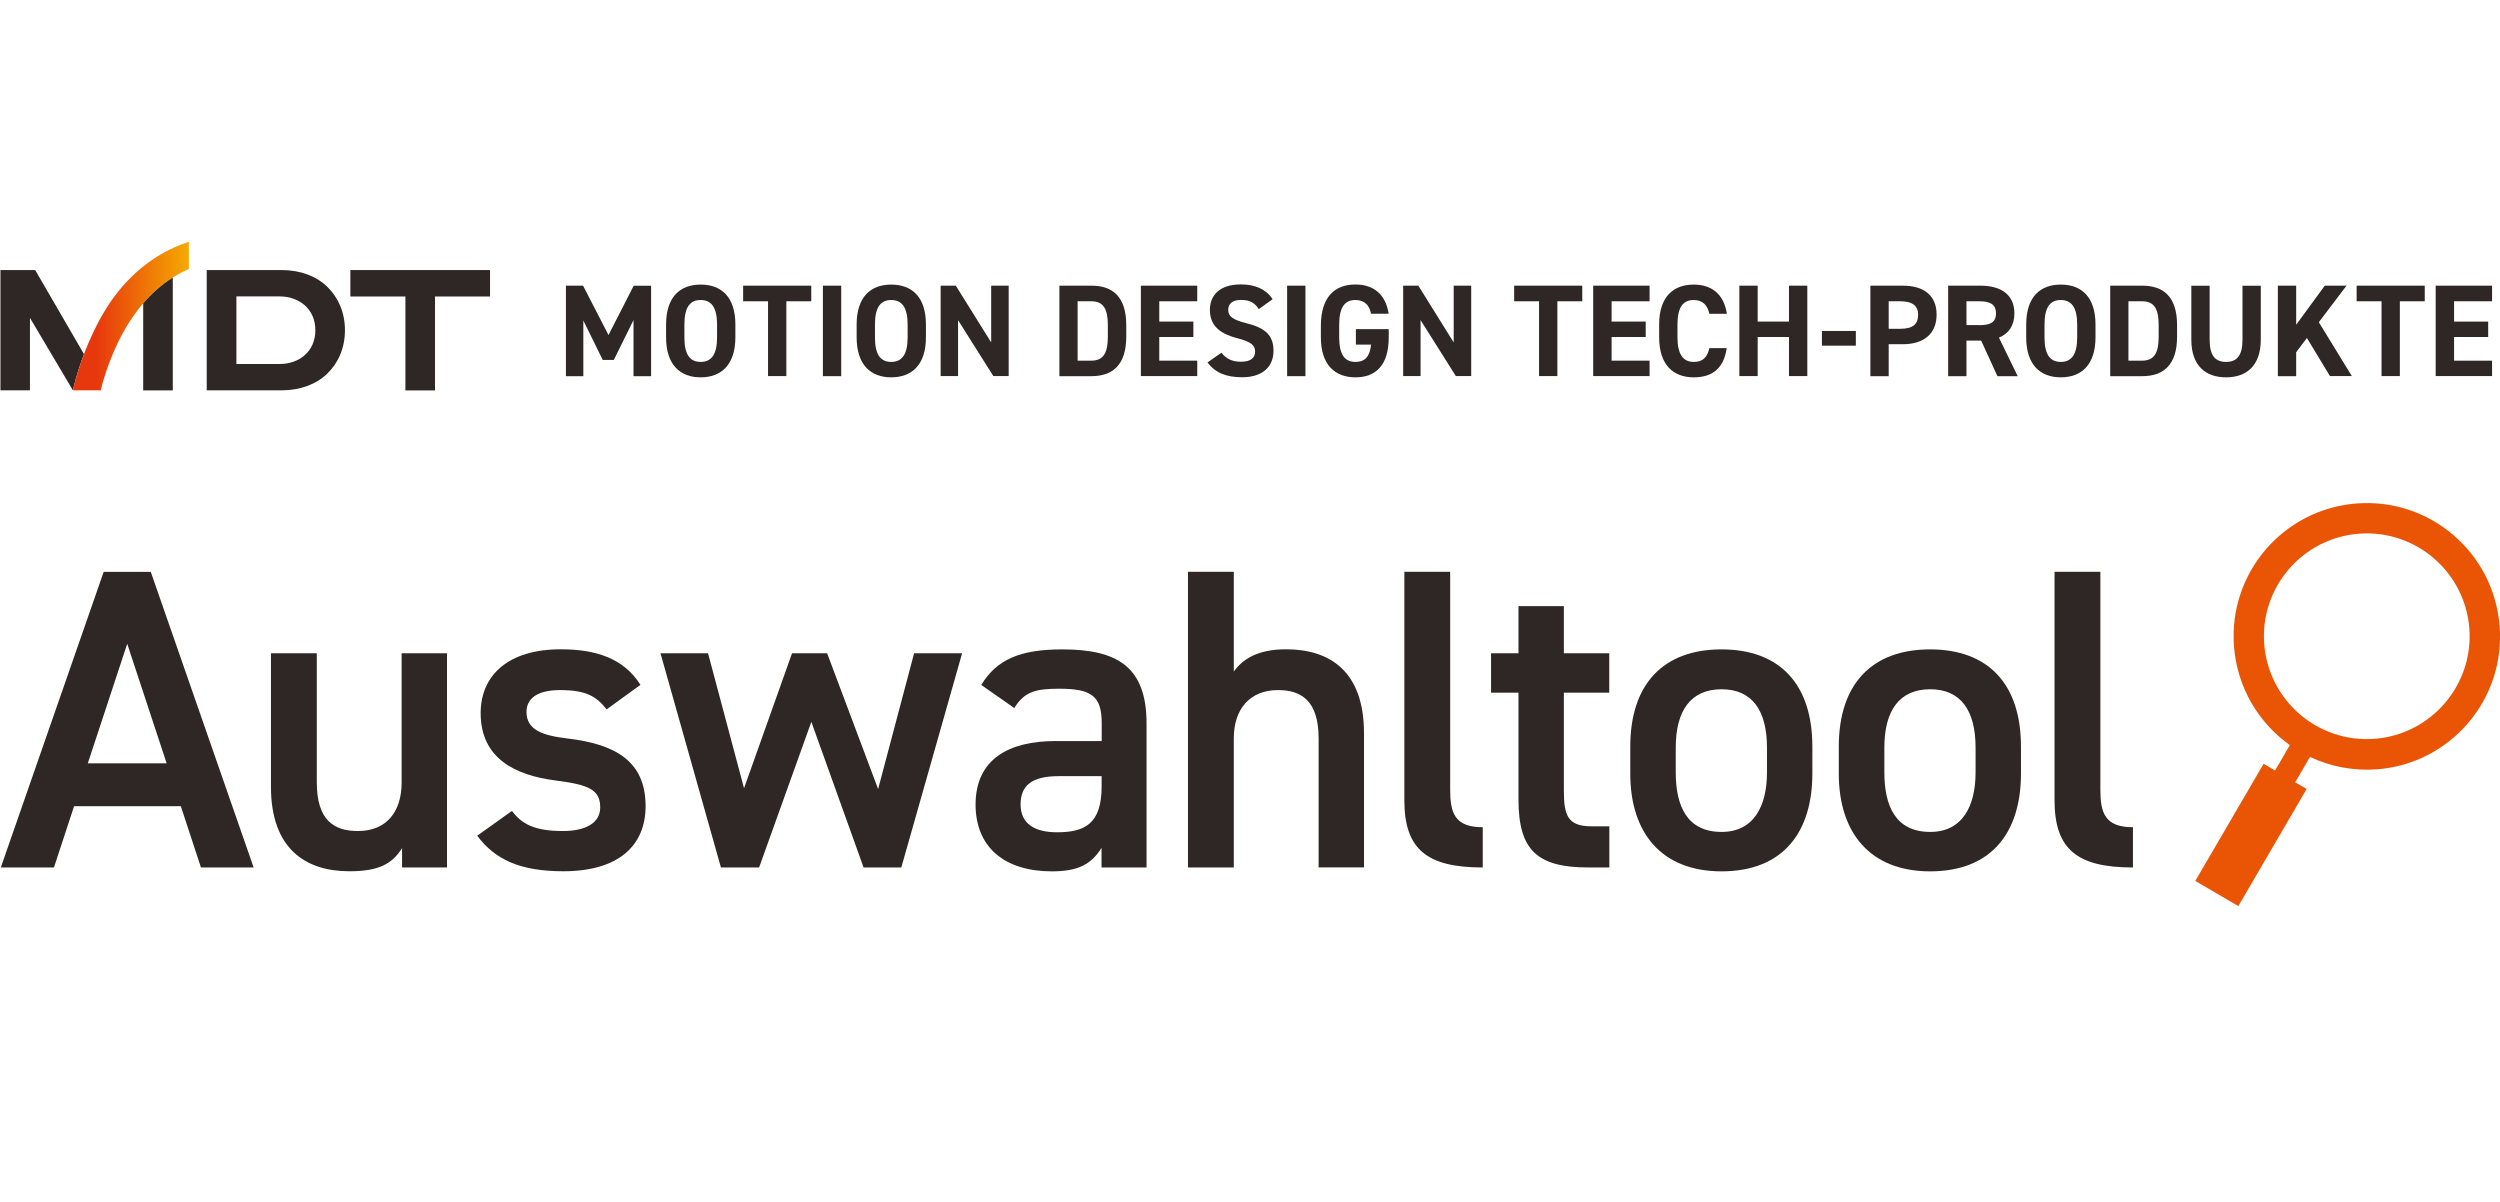
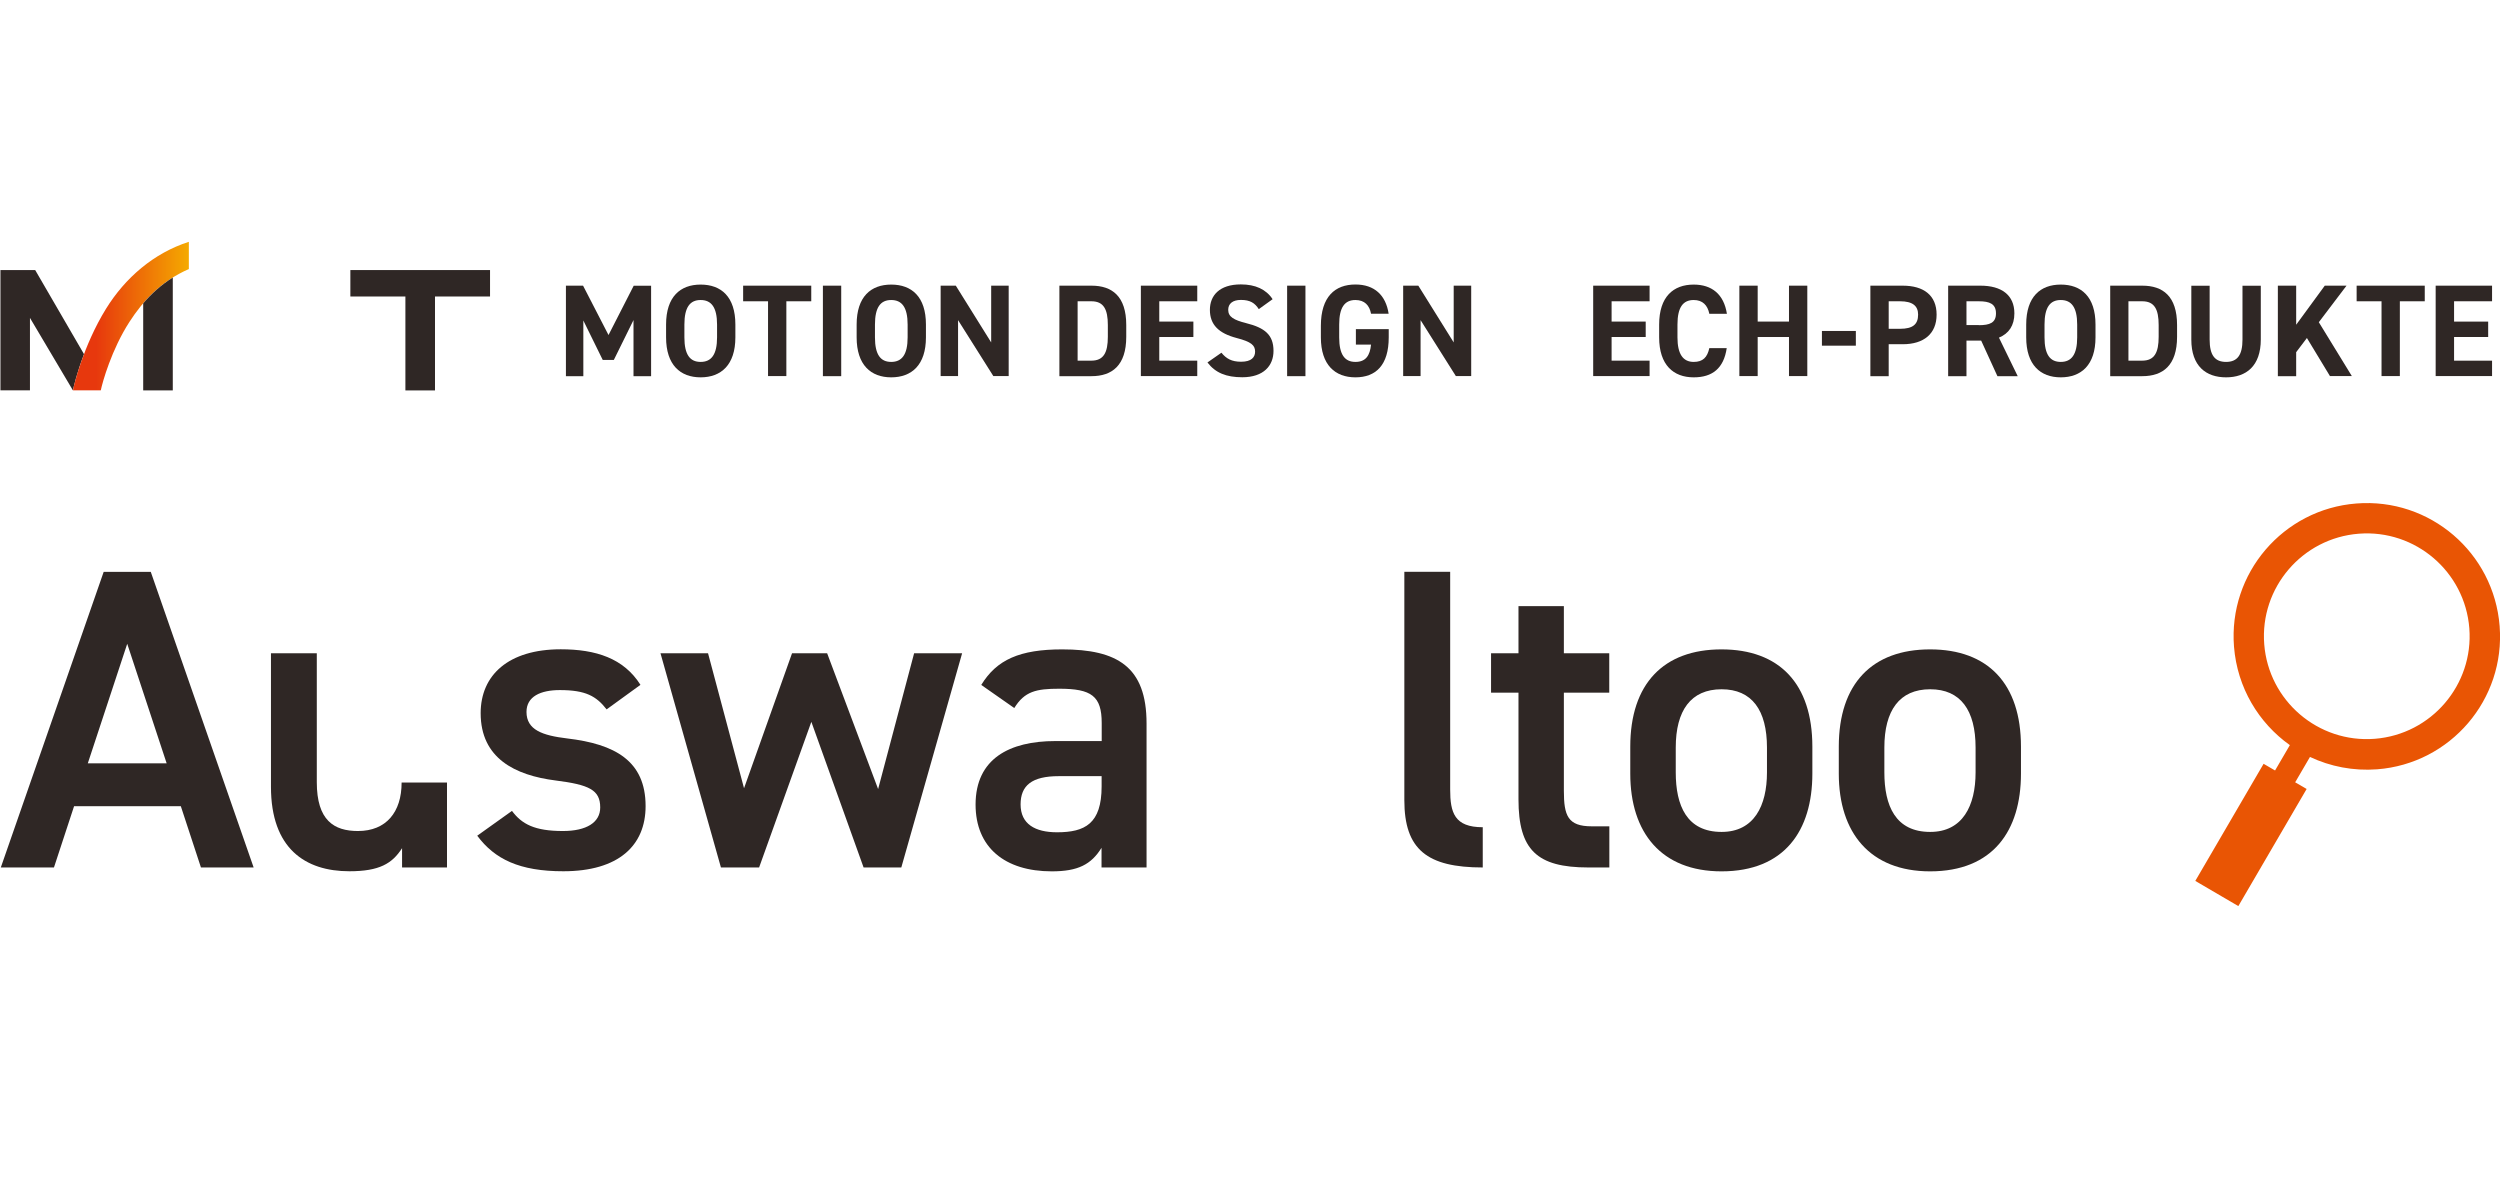
<svg xmlns="http://www.w3.org/2000/svg" version="1.1" x="0px" y="0px" viewBox="0 0 277.07 133.22" style="enable-background:new 0 0 277.07 133.22;" xml:space="preserve">
  <style type="text/css">
	.st0{display:none;}
	.st1{display:inline;}
	.st2{fill:none;}
	.st3{fill:#2F2725;}
	.st4{fill:url(#SVGID_1_);}
	.st5{display:inline;fill:#E95504;}
	.st6{display:inline;fill:#2F2725;}
	.st7{fill:url(#SVGID_00000043426560858817605980000009304597530887086769_);}
	.st8{display:none;fill:#E95504;}
	.st9{fill:url(#SVGID_00000095339628259654659020000014996932982522160301_);}
	.st10{fill:#E95504;}
	.st11{fill:url(#SVGID_00000057117174489236703030000013686702318241949875_);}
	.st12{fill:url(#SVGID_00000034086004895363916540000013818657083255727490_);}
	.st13{fill:url(#SVGID_00000059269941554177725290000001221211115231972008_);}
	.st14{fill:url(#SVGID_00000068651344472366680840000005981832342664217506_);}
	.st15{fill:url(#SVGID_00000031201191217125229210000016759922530229719971_);}
	.st16{fill:url(#SVGID_00000071548252696250565970000006123425924662819483_);}
	.st17{fill:url(#SVGID_00000093873311623805906600000014154341701352319633_);}
</style>
  <g id="レイヤー_1">
</g>
  <g id="メモなど">
    <path class="st10" d="M261.16,55.8c-8.13,0.63-14.21,7.74-13.57,15.87c0.36,4.55,2.74,8.46,6.19,10.91l-1.64,2.81l-1.27-0.74   l-7.57,12.98l4.77,2.79l7.57-12.98l-1.27-0.74l1.64-2.81c2.25,1.06,4.79,1.57,7.45,1.37c8.13-0.63,14.21-7.74,13.57-15.87   C276.39,61.24,269.29,55.16,261.16,55.8 M263.19,81.88c-6.27,0.49-11.76-4.21-12.25-10.48c-0.49-6.27,4.21-11.76,10.48-12.25   c6.27-0.49,11.76,4.21,12.25,10.48C274.16,75.89,269.46,81.39,263.19,81.88" />
    <g>
      <g>
-         <rect x="-5.28" y="23.26" class="st2" width="64.93" height="31.67" />
        <g>
          <polygon class="st3" points="54.31,29.93 38.83,29.93 38.83,32.86 44.93,32.86 44.93,43.27 48.21,43.27 48.21,32.86       54.31,32.86     " />
-           <path class="st3" d="M38.23,36.6c0-1.98-0.75-3.64-1.96-4.82c-1.21-1.17-2.98-1.85-5.05-1.85h-8.17l0,0h-0.14v13.33h0.14l0,0      h8.17c2.07,0,3.84-0.68,5.05-1.85C37.48,40.24,38.23,38.58,38.23,36.6L38.23,36.6z M34.95,36.6c0,2.39-1.83,3.74-3.95,3.74      l-4.8,0v-7.49h4.8C33.11,32.86,34.95,34.2,34.95,36.6L34.95,36.6L34.95,36.6z" />
          <g>
            <path class="st3" d="M8.13,43.05c0.02-0.1,0.37-1.68,1.18-3.8L3.9,29.93H0.18l0,0H0.05v13.33h0.13h3.01h0.13v-8.03l4.76,8.03h0       L8.13,43.05z" />
          </g>
          <linearGradient id="SVGID_1_" gradientUnits="userSpaceOnUse" x1="8.088" y1="35.035" x2="20.93" y2="35.035">
            <stop offset="0.2" style="stop-color:#E7380D" />
            <stop offset="1" style="stop-color:#F5AA00" />
          </linearGradient>
          <path class="st4" d="M20.93,26.8c-3.89,1.25-7.05,3.98-9.18,7.42c-2.57,4.16-3.59,8.66-3.62,8.83l-0.04,0.21l3.08,0      c0.19-0.91,1.19-4.51,3.18-7.59c1.52-2.35,3.51-4.51,6.58-5.85V26.8z" />
          <path class="st3" d="M15.87,33.62v9.65h3.28V30.76C17.86,31.57,16.79,32.55,15.87,33.62z" />
        </g>
      </g>
      <path class="st8" d="M25.99-27.38c-2.03,15.23,8.67,29.23,23.9,31.27c8.53,1.14,16.67-1.72,22.54-7.12l4.54,4.13L75.1,2.95    l20.94,19.07l7.01-7.7L82.11-4.75L80.24-2.7L75.7-6.83c2.84-3.72,4.79-8.21,5.45-13.18c2.03-15.23-8.67-29.23-23.9-31.27    C42.02-53.32,28.02-42.61,25.99-27.38 M76.55-20.63C74.86-7.96,63.17,0.97,50.51-0.72C37.84-2.41,28.91-14.1,30.6-26.76    c1.69-12.67,13.37-21.6,26.04-19.91C69.31-44.98,78.24-33.3,76.55-20.63" />
    </g>
    <g>
      <path class="st3" d="M0.09,96.14l11.4-32.76h5.22l11.4,32.76h-5.84l-2.23-6.79H8.21l-2.23,6.79H0.09z M9.73,84.6h8.74L14.1,71.35    L9.73,84.6z" />
-       <path class="st3" d="M49.55,96.14h-4.99V94c-1.09,1.71-2.52,2.56-5.84,2.56c-4.89,0-8.69-2.52-8.69-9.36V72.4h5.08v14.29    c0,4.23,1.9,5.41,4.56,5.41c3.13,0,4.84-2.09,4.84-5.37V72.4h5.03V96.14z" />
+       <path class="st3" d="M49.55,96.14h-4.99V94c-1.09,1.71-2.52,2.56-5.84,2.56c-4.89,0-8.69-2.52-8.69-9.36V72.4h5.08v14.29    c0,4.23,1.9,5.41,4.56,5.41c3.13,0,4.84-2.09,4.84-5.37h5.03V96.14z" />
      <path class="st3" d="M67.23,78.62c-1.14-1.47-2.33-2.14-5.18-2.14c-2.14,0-3.7,0.71-3.7,2.42c0,1.99,1.76,2.61,4.51,2.94    c5.27,0.62,8.69,2.47,8.69,7.5c0,4.37-2.99,7.22-9.12,7.22c-4.84,0-7.6-1.33-9.54-3.94l3.85-2.75c1.09,1.47,2.52,2.23,5.65,2.23    c2.61,0,4.13-0.95,4.13-2.61c0-1.95-1.23-2.52-4.94-2.99c-4.51-0.57-8.31-2.47-8.31-7.46c0-4.23,3.09-7.08,8.88-7.08    c3.89,0,6.98,1,8.83,3.94L67.23,78.62z" />
      <path class="st3" d="M84.13,96.14H79.9l-6.7-23.74h5.27l3.99,14.96l5.32-14.96h3.89l5.65,15.05l3.99-15.05h5.32l-6.74,23.74h-4.18    l-5.79-16.14L84.13,96.14z" />
      <path class="st3" d="M116.97,82.13h5.13v-2c0-2.99-1.14-3.8-4.7-3.8c-2.56,0-3.85,0.29-4.99,2.14l-3.66-2.56    c1.71-2.8,4.27-3.94,8.97-3.94c6.08,0,9.35,1.9,9.35,8.21v15.96h-4.99v-2.18c-1.14,1.85-2.61,2.61-5.51,2.61    c-5.22,0-8.45-2.66-8.45-7.41C108.13,84.08,111.88,82.13,116.97,82.13z M122.09,86.02h-4.75c-2.99,0-4.23,1.04-4.23,3.13    c0,2.18,1.61,3.09,4.04,3.09c3.09,0,4.94-0.95,4.94-5.08V86.02z" />
-       <path class="st3" d="M131.66,63.37h5.08v11.06c1-1.42,2.71-2.47,5.79-2.47c4.89,0,8.64,2.47,8.64,9.31v14.86h-5.03V81.85    c0-4.18-1.9-5.37-4.51-5.37c-3.13,0-4.89,2.14-4.89,5.32v14.34h-5.08V63.37z" />
      <path class="st3" d="M155.64,63.37h5.08V87.5c0,2.56,0.47,4.18,3.61,4.18v4.46c-6.17,0-8.69-1.99-8.69-7.46V63.37z" />
      <path class="st3" d="M165.25,72.4h3.04v-5.22h5.03v5.22h5.03v4.37h-5.03v10.87c0,2.75,0.43,3.94,3.09,3.94h1.95v4.56h-2.33    c-5.7,0-7.74-1.95-7.74-7.55V76.77h-3.04V72.4z" />
      <path class="st3" d="M200.86,85.74c0,6.32-3.09,10.83-10.07,10.83c-6.65,0-10.11-4.27-10.11-10.83v-2.99    c0-6.98,3.7-10.78,10.11-10.78c6.41,0,10.07,3.8,10.07,10.78V85.74z M195.83,85.6v-2.75c0-4.13-1.66-6.46-5.03-6.46    c-3.42,0-5.08,2.37-5.08,6.46v2.75c0,3.7,1.23,6.6,5.08,6.6C194.4,92.2,195.83,89.3,195.83,85.6z" />
      <path class="st3" d="M223.98,85.74c0,6.32-3.09,10.83-10.07,10.83c-6.65,0-10.12-4.27-10.12-10.83v-2.99    c0-6.98,3.7-10.78,10.12-10.78c6.41,0,10.07,3.8,10.07,10.78V85.74z M218.95,85.6v-2.75c0-4.13-1.66-6.46-5.03-6.46    c-3.42,0-5.08,2.37-5.08,6.46v2.75c0,3.7,1.23,6.6,5.08,6.6C217.52,92.2,218.95,89.3,218.95,85.6z" />
-       <path class="st3" d="M227.7,63.37h5.08V87.5c0,2.56,0.48,4.18,3.61,4.18v4.46c-6.17,0-8.69-1.99-8.69-7.46V63.37z" />
    </g>
    <g>
      <path class="st3" d="M67.44,37.13l2.79-5.46h1.93v10.02h-1.95v-6.22l-2.18,4.42H66.8l-2.15-4.37v6.17h-1.93V31.66h1.9L67.44,37.13    z" />
      <path class="st3" d="M77.65,41.82c-2.25,0-3.83-1.37-3.83-4.43v-1.42c0-3.09,1.58-4.43,3.83-4.43c2.27,0,3.85,1.34,3.85,4.43v1.42    C81.5,40.45,79.91,41.82,77.65,41.82z M75.85,37.39c0,1.92,0.62,2.72,1.8,2.72s1.82-0.8,1.82-2.72v-1.42    c0-1.92-0.64-2.72-1.82-2.72s-1.8,0.8-1.8,2.72V37.39z" />
      <path class="st3" d="M89.91,31.66v1.73h-2.76v8.29h-2.03v-8.29h-2.76v-1.73H89.91z" />
      <path class="st3" d="M93.23,41.69H91.2V31.66h2.03V41.69z" />
      <path class="st3" d="M98.77,41.82c-2.25,0-3.83-1.37-3.83-4.43v-1.42c0-3.09,1.58-4.43,3.83-4.43c2.27,0,3.85,1.34,3.85,4.43v1.42    C102.62,40.45,101.04,41.82,98.77,41.82z M96.97,37.39c0,1.92,0.62,2.72,1.8,2.72s1.82-0.8,1.82-2.72v-1.42    c0-1.92-0.64-2.72-1.82-2.72s-1.8,0.8-1.8,2.72V37.39z" />
      <path class="st3" d="M111.79,31.66v10.02h-1.7l-3.91-6.2v6.2h-1.93V31.66h1.68l3.92,6.29v-6.29H111.79z" />
      <path class="st3" d="M117.41,41.69V31.66h3.56c2.27,0,3.85,1.16,3.85,4.36v1.31c0,3.18-1.58,4.36-3.85,4.36H117.41z M122.78,37.33    v-1.31c0-1.73-0.46-2.63-1.82-2.63h-1.53v6.58h1.53C122.32,39.97,122.78,39.06,122.78,37.33z" />
      <path class="st3" d="M132.69,31.66v1.73h-4.21v2.25h3.78v1.71h-3.78v2.62h4.21v1.71h-6.25V31.66H132.69z" />
      <path class="st3" d="M139.51,34.26c-0.44-0.68-0.96-1.02-1.98-1.02c-0.92,0-1.41,0.42-1.41,1.1c0,0.78,0.64,1.13,1.98,1.47    c2.09,0.52,3.04,1.31,3.04,3.08c0,1.64-1.1,2.92-3.46,2.92c-1.76,0-2.98-0.48-3.86-1.64l1.55-1.08c0.54,0.67,1.15,1,2.18,1    c1.16,0,1.55-0.51,1.55-1.12c0-0.7-0.42-1.09-2.05-1.51c-1.98-0.52-2.96-1.47-2.96-3.12c0-1.58,1.05-2.82,3.43-2.82    c1.6,0,2.8,0.54,3.52,1.64L139.51,34.26z" />
      <path class="st3" d="M144.68,41.69h-2.03V31.66h2.03V41.69z" />
      <path class="st3" d="M153.91,36.47v0.92c0,3.07-1.42,4.43-3.69,4.43c-2.25,0-3.83-1.37-3.83-4.43v-1.28    c0-3.24,1.58-4.58,3.83-4.58c2.11,0,3.37,1.19,3.68,3.24h-1.95c-0.17-0.92-0.71-1.52-1.73-1.52c-1.18,0-1.8,0.8-1.8,2.72v1.42    c0,1.92,0.62,2.72,1.8,2.72c1.15,0,1.61-0.71,1.73-1.92h-1.68v-1.71H153.91z" />
      <path class="st3" d="M163.05,31.66v10.02h-1.7l-3.91-6.2v6.2h-1.93V31.66h1.68l3.92,6.29v-6.29H163.05z" />
-       <path class="st3" d="M175.36,31.66v1.73h-2.76v8.29h-2.03v-8.29h-2.76v-1.73H175.36z" />
      <path class="st3" d="M182.82,31.66v1.73h-4.21v2.25h3.78v1.71h-3.78v2.62h4.21v1.71h-6.25V31.66H182.82z" />
      <path class="st3" d="M189.44,34.77c-0.19-0.94-0.74-1.52-1.73-1.52c-1.18,0-1.8,0.8-1.8,2.72v1.42c0,1.86,0.62,2.72,1.8,2.72    c1.02,0,1.51-0.51,1.73-1.53h1.93c-0.33,2.25-1.6,3.24-3.66,3.24c-2.25,0-3.83-1.37-3.83-4.43v-1.42c0-3.09,1.58-4.43,3.83-4.43    c1.99,0,3.34,1.05,3.68,3.24H189.44z" />
      <path class="st3" d="M194.8,35.64h3.47v-3.98h2.03v10.02h-2.03v-4.33h-3.47v4.33h-2.03V31.66h2.03V35.64z" />
      <path class="st3" d="M201.92,36.68h3.76v1.63h-3.76V36.68z" />
      <path class="st3" d="M209.32,38.16v3.53h-2.03V31.66h3.59c2.31,0,3.75,1.06,3.75,3.21c0,2.12-1.42,3.28-3.75,3.28H209.32z     M210.58,36.44c1.41,0,2-0.49,2-1.57c0-0.96-0.6-1.48-2-1.48h-1.26v3.05H210.58z" />
      <path class="st3" d="M221.37,41.69l-1.8-3.94h-1.63v3.94h-2.03V31.66h3.59c2.31,0,3.75,1.03,3.75,3.07c0,1.35-0.62,2.24-1.71,2.69    l2.08,4.27H221.37z M219.31,36.04c1.21,0,1.9-0.26,1.9-1.31s-0.7-1.34-1.9-1.34h-1.37v2.64H219.31z" />
      <path class="st3" d="M228.39,41.82c-2.25,0-3.83-1.37-3.83-4.43v-1.42c0-3.09,1.58-4.43,3.83-4.43c2.27,0,3.85,1.34,3.85,4.43    v1.42C232.24,40.45,230.66,41.82,228.39,41.82z M226.59,37.39c0,1.92,0.62,2.72,1.8,2.72s1.82-0.8,1.82-2.72v-1.42    c0-1.92-0.64-2.72-1.82-2.72s-1.8,0.8-1.8,2.72V37.39z" />
      <path class="st3" d="M233.87,41.69V31.66h3.56c2.27,0,3.85,1.16,3.85,4.36v1.31c0,3.18-1.58,4.36-3.85,4.36H233.87z M239.24,37.33    v-1.31c0-1.73-0.46-2.63-1.82-2.63h-1.53v6.58h1.53C238.78,39.97,239.24,39.06,239.24,37.33z" />
      <path class="st3" d="M250.56,31.66v5.96c0,2.96-1.63,4.2-3.85,4.2s-3.85-1.24-3.85-4.18v-5.97h2.03v5.97    c0,1.71,0.57,2.47,1.82,2.47c1.25,0,1.82-0.76,1.82-2.47v-5.97H250.56z" />
      <path class="st3" d="M258.23,41.69l-2.56-4.23l-1.19,1.57v2.66h-2.03V31.66h2.03v4.33l3.17-4.33h2.41l-3.07,4.05l3.66,5.97H258.23    z" />
      <path class="st3" d="M268.73,31.66v1.73h-2.76v8.29h-2.03v-8.29h-2.76v-1.73H268.73z" />
      <path class="st3" d="M276.19,31.66v1.73h-4.21v2.25h3.78v1.71h-3.78v2.62h4.21v1.71h-6.25V31.66H276.19z" />
    </g>
  </g>
  <g id="Layer_3">
</g>
  <g id="Layer_4">
</g>
</svg>